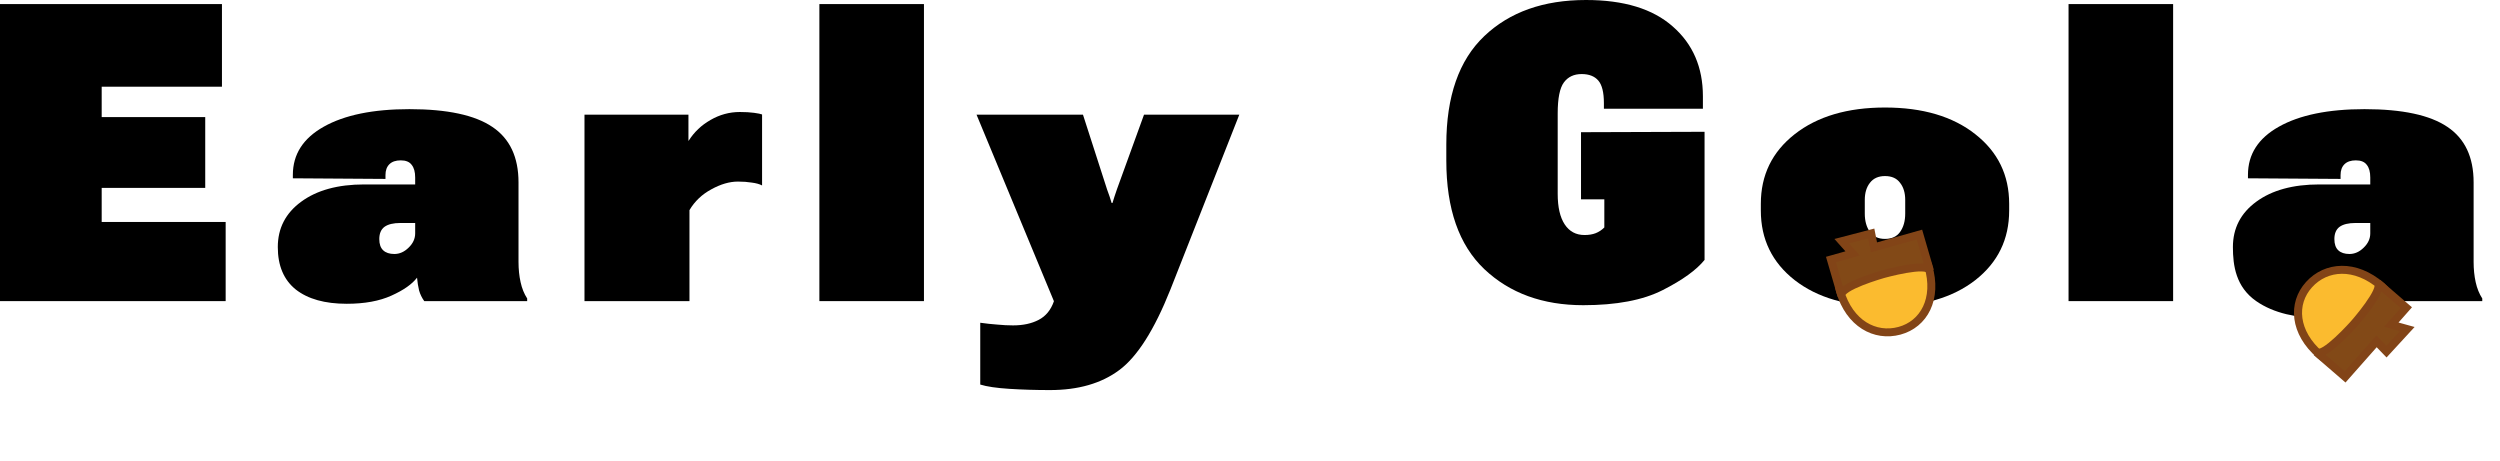
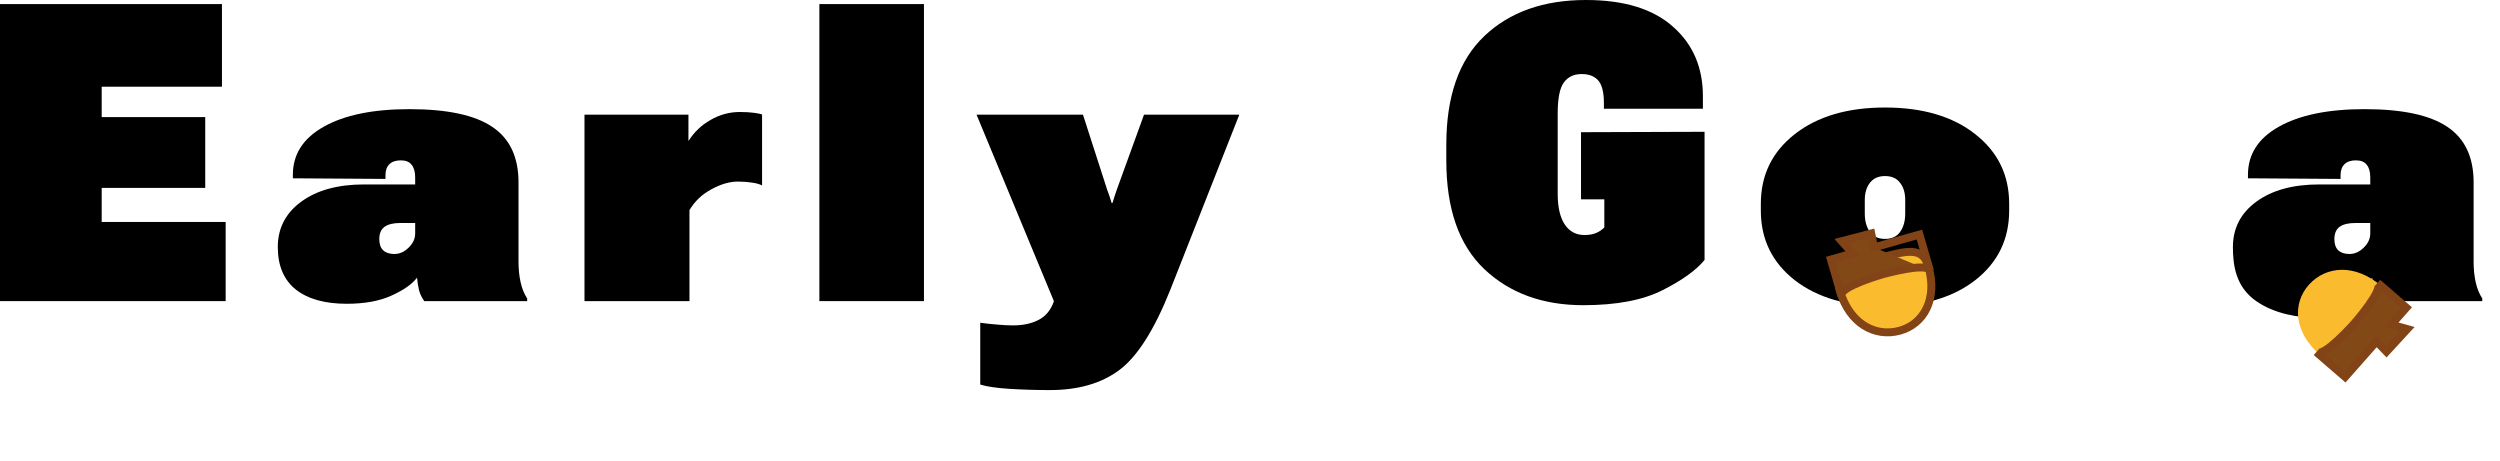
<svg xmlns="http://www.w3.org/2000/svg" width="141" height="26" viewBox="0 0 141 26" fill="none">
  <path d="M125.936 13.934C125.936 12.875 126.374 12.024 127.25 11.38C128.134 10.728 129.321 10.402 130.81 10.402H133.683V10.01C133.683 9.696 133.618 9.458 133.486 9.297C133.362 9.128 133.156 9.044 132.869 9.044C132.59 9.044 132.377 9.117 132.229 9.262C132.082 9.408 132.008 9.611 132.008 9.872V10.091L126.785 10.056V9.861C126.785 8.702 127.366 7.797 128.53 7.145C129.701 6.486 131.31 6.156 133.358 6.156C135.491 6.156 137.049 6.489 138.034 7.157C139.019 7.816 139.512 8.86 139.512 10.287V14.774C139.512 15.181 139.551 15.56 139.628 15.913C139.706 16.266 139.83 16.573 140 16.834V16.983H134.195C134.063 16.799 133.967 16.6 133.904 16.385C133.85 16.162 133.811 15.921 133.788 15.66C133.509 16.028 134.587 16.078 133.904 16.385C135.754 16.695 132.043 17.926 130.81 17.926C129.577 17.926 128.265 17.69 127.25 16.983C126.104 16.185 125.936 14.985 125.936 13.934ZM131.659 13.485C131.659 13.769 131.733 13.98 131.88 14.118C132.028 14.256 132.237 14.325 132.508 14.325C132.803 14.325 133.071 14.206 133.311 13.969C133.559 13.731 133.683 13.462 133.683 13.163V12.576H132.857C132.454 12.576 132.152 12.649 131.95 12.795C131.756 12.941 131.659 13.171 131.659 13.485Z" fill="black" />
-   <path d="M116.666 16.983V0.23H122.564V16.983H116.666Z" fill="black" />
  <path d="M99.311 11.875V11.495C99.311 9.876 99.947 8.569 101.218 7.571C102.498 6.566 104.197 6.064 106.314 6.064C108.439 6.064 110.137 6.566 111.409 7.571C112.681 8.569 113.317 9.876 113.317 11.495V11.875C113.317 13.493 112.681 14.801 111.409 15.798C110.137 16.788 108.439 17.283 106.314 17.283C104.189 17.283 102.49 16.788 101.218 15.798C99.947 14.801 99.311 13.493 99.311 11.875ZM105.174 11.276V12.047C105.174 12.469 105.271 12.814 105.465 13.083C105.659 13.344 105.942 13.474 106.314 13.474C106.694 13.474 106.977 13.344 107.163 13.083C107.357 12.814 107.454 12.469 107.454 12.047V11.276C107.454 10.877 107.357 10.555 107.163 10.31C106.977 10.057 106.694 9.93 106.314 9.93C105.942 9.93 105.659 10.057 105.465 10.31C105.271 10.555 105.174 10.877 105.174 11.276Z" fill="black" />
  <path d="M81.572 9.055V8.158C81.572 5.435 82.286 3.394 83.713 2.037C85.14 0.679 87.052 0 89.448 0C91.589 0 93.221 0.499 94.346 1.496C95.478 2.485 96.044 3.797 96.044 5.431V6.133H90.46V5.822C90.46 5.216 90.356 4.79 90.146 4.545C89.937 4.3 89.623 4.177 89.204 4.177C88.769 4.177 88.436 4.334 88.203 4.649C87.971 4.963 87.854 5.546 87.854 6.397V10.931C87.854 11.683 87.986 12.258 88.25 12.657C88.514 13.056 88.886 13.255 89.367 13.255C89.607 13.255 89.817 13.221 89.995 13.152C90.173 13.083 90.336 12.975 90.484 12.829V11.242H89.169V7.456L96.137 7.433V14.659C95.68 15.227 94.893 15.794 93.776 16.362C92.659 16.93 91.166 17.213 89.297 17.213C87.009 17.213 85.148 16.535 83.713 15.177C82.286 13.819 81.572 11.779 81.572 9.055Z" fill="black" />
  <path d="M55.286 21.689V18.203C55.611 18.249 55.929 18.283 56.239 18.306C56.557 18.337 56.856 18.352 57.135 18.352C57.702 18.352 58.182 18.249 58.578 18.042C58.981 17.834 59.268 17.485 59.439 16.995V16.983L55.076 6.466H61.079L62.44 10.689C62.495 10.835 62.541 10.965 62.58 11.08C62.619 11.195 62.657 11.318 62.696 11.448H62.743C62.781 11.318 62.82 11.195 62.859 11.08C62.898 10.965 62.944 10.827 62.999 10.666L64.523 6.466H69.897L66.012 16.327C65.104 18.605 64.142 20.12 63.127 20.872C62.118 21.624 60.815 22 59.218 22C58.419 22 57.655 21.977 56.926 21.931C56.205 21.885 55.658 21.804 55.286 21.689Z" fill="black" />
  <path d="M46.213 16.983V0.23H52.111V16.983H46.213Z" fill="black" />
  <path d="M32.965 16.983V6.466H38.828V7.939H38.84C39.15 7.448 39.561 7.057 40.073 6.766C40.593 6.466 41.143 6.317 41.725 6.317C42.035 6.317 42.303 6.332 42.528 6.363C42.752 6.394 42.904 6.424 42.981 6.455V10.459C42.834 10.382 42.64 10.329 42.4 10.298C42.167 10.26 41.907 10.241 41.62 10.241C41.147 10.241 40.647 10.386 40.119 10.678C39.592 10.962 39.181 11.353 38.886 11.851V16.983H32.965Z" fill="black" />
  <path d="M15.668 13.934C15.668 12.875 16.106 12.024 16.983 11.38C17.867 10.728 19.053 10.402 20.542 10.402H23.416V10.01C23.416 9.696 23.35 9.458 23.218 9.297C23.094 9.128 22.889 9.044 22.602 9.044C22.322 9.044 22.109 9.117 21.962 9.262C21.814 9.408 21.741 9.611 21.741 9.872V10.091L16.517 10.056V9.861C16.517 8.702 17.099 7.797 18.262 7.145C19.433 6.486 21.043 6.156 23.09 6.156C25.223 6.156 26.782 6.489 27.767 7.157C28.752 7.816 29.244 8.86 29.244 10.287V14.774C29.244 15.181 29.283 15.56 29.361 15.913C29.438 16.266 29.562 16.573 29.733 16.834V16.983H23.928C23.796 16.799 23.699 16.6 23.637 16.385C23.583 16.162 23.544 15.921 23.521 15.66C23.241 16.028 22.761 16.366 22.078 16.672C21.403 16.979 20.562 17.133 19.554 17.133C18.32 17.133 17.363 16.864 16.68 16.327C16.005 15.783 15.668 14.985 15.668 13.934ZM21.392 13.485C21.392 13.769 21.465 13.98 21.613 14.118C21.76 14.256 21.969 14.325 22.241 14.325C22.536 14.325 22.803 14.206 23.044 13.969C23.292 13.731 23.416 13.462 23.416 13.163V12.576H22.59C22.187 12.576 21.884 12.649 21.683 12.795C21.489 12.941 21.392 13.171 21.392 13.485Z" fill="black" />
  <path d="M0 16.983V0.23H12.518V4.89H5.735V6.604H11.575V10.597H5.735V12.519H12.727V16.983H0Z" fill="black" />
  <g filter="url(#filter0_d_12252_6445)">
    <path d="M103.777 12.414C103.486 11.423 104.272 11.041 105.894 10.586C107.593 10.109 108.434 9.91 108.758 11.017C109.296 12.853 108.51 14.284 107.13 14.656C105.75 15.027 104.316 14.25 103.777 12.414Z" fill="#FBBB2F" />
    <path fill-rule="evenodd" clip-rule="evenodd" d="M108.459 13.289C108.734 12.713 108.798 11.953 108.541 11.078L108.541 11.078C108.467 10.826 108.372 10.676 108.265 10.584C108.161 10.495 108.025 10.443 107.828 10.431C107.628 10.418 107.377 10.448 107.061 10.515C106.746 10.582 106.382 10.682 105.956 10.801C105.139 11.03 104.579 11.23 104.256 11.477C104.1 11.595 104.012 11.714 103.971 11.843C103.93 11.972 103.929 12.134 103.993 12.352C104.25 13.227 104.714 13.831 105.258 14.174C105.801 14.517 106.439 14.61 107.07 14.44C107.696 14.271 108.185 13.864 108.459 13.289ZM108.867 13.482C108.537 14.174 107.943 14.668 107.19 14.871C106.441 15.073 105.671 14.963 105.018 14.551C104.365 14.14 103.842 13.437 103.56 12.475C103.479 12.198 103.466 11.941 103.541 11.706C103.617 11.469 103.772 11.279 103.98 11.121C104.382 10.815 105.026 10.597 105.831 10.371C106.255 10.252 106.633 10.148 106.964 10.078C107.294 10.008 107.592 9.968 107.854 9.985C108.121 10.001 108.361 10.077 108.559 10.247C108.755 10.415 108.886 10.654 108.974 10.955M108.867 13.482C109.196 12.791 109.256 11.917 108.974 10.956Z" fill="#824417" />
-     <path fill-rule="evenodd" clip-rule="evenodd" d="M105.689 9.953L105.536 9.168L103.873 9.602L104.488 10.293L103.264 10.638L103.859 12.678C103.71 12.168 106.205 11.464 106.205 11.464C106.205 11.464 108.701 10.759 108.849 11.269L108.255 9.229L105.689 9.953Z" fill="#824917" />
+     <path fill-rule="evenodd" clip-rule="evenodd" d="M105.689 9.953L105.536 9.168L103.873 9.602L104.488 10.293L103.264 10.638L103.859 12.678C103.71 12.168 106.205 11.464 106.205 11.464C106.205 11.464 108.701 10.759 108.849 11.269L105.689 9.953Z" fill="#824917" />
    <path fill-rule="evenodd" clip-rule="evenodd" d="M103.462 9.478L105.712 8.891L105.864 9.671L108.409 8.953L109.066 11.209L108.633 11.331C108.637 11.345 108.643 11.352 108.646 11.355C108.643 11.353 108.635 11.348 108.618 11.342C108.569 11.325 108.487 11.311 108.37 11.309C108.138 11.303 107.829 11.341 107.512 11.396C107.198 11.451 106.887 11.522 106.653 11.579C106.537 11.608 106.44 11.633 106.373 11.651C106.339 11.66 106.313 11.667 106.295 11.672C106.286 11.675 106.279 11.676 106.275 11.678L106.27 11.679L106.267 11.68L106.262 11.681C106.257 11.683 106.251 11.684 106.242 11.687C106.224 11.692 106.198 11.7 106.165 11.71C106.098 11.73 106.002 11.759 105.888 11.795C105.659 11.868 105.357 11.971 105.061 12.088C104.762 12.207 104.481 12.336 104.287 12.461C104.188 12.525 104.127 12.579 104.095 12.619C104.083 12.633 104.079 12.642 104.077 12.645C104.078 12.641 104.08 12.632 104.076 12.618L103.642 12.74L102.985 10.484L104.082 10.175L103.462 9.478ZM103.941 12.154C103.972 12.131 104.005 12.108 104.039 12.086C104.271 11.936 104.586 11.794 104.892 11.672C105.201 11.55 105.514 11.444 105.748 11.369C105.865 11.332 105.964 11.302 106.033 11.281C106.067 11.271 106.095 11.263 106.113 11.258C106.123 11.255 106.13 11.253 106.135 11.251L106.141 11.25L106.143 11.249C106.143 11.249 106.143 11.249 106.206 11.464C106.143 11.249 106.143 11.249 106.143 11.249L106.145 11.248L106.151 11.247C106.156 11.245 106.163 11.243 106.172 11.241C106.191 11.236 106.219 11.228 106.254 11.219C106.323 11.2 106.423 11.174 106.543 11.145C106.782 11.086 107.104 11.013 107.432 10.955C107.757 10.899 108.1 10.855 108.378 10.861C108.418 10.862 108.458 10.864 108.498 10.867L108.101 9.506L105.515 10.236L105.361 9.446L104.284 9.727L104.893 10.411L103.544 10.793L103.941 12.154ZM104.077 12.647C104.077 12.647 104.077 12.646 104.077 12.645C104.077 12.646 104.077 12.647 104.077 12.647ZM108.648 11.356C108.648 11.356 108.647 11.356 108.646 11.355C108.647 11.356 108.648 11.356 108.648 11.356Z" fill="#824417" />
  </g>
  <g filter="url(#filter1_d_12252_6445)">
    <path d="M134.298 12.126C135.088 12.807 134.632 13.557 133.509 14.824C132.331 16.152 131.729 16.777 130.848 16.017C129.384 14.756 129.264 13.118 130.228 12.053C131.192 10.988 132.834 10.865 134.298 12.126Z" fill="#FBBB2F" />
-     <path fill-rule="evenodd" clip-rule="evenodd" d="M129.854 13.932C129.938 14.569 130.301 15.246 130.998 15.847L130.998 15.847C131.199 16.02 131.362 16.096 131.503 16.115C131.639 16.134 131.784 16.104 131.957 16.007C132.134 15.909 132.329 15.747 132.56 15.518C132.79 15.291 133.044 15.008 133.338 14.676C133.904 14.037 134.269 13.564 134.408 13.18C134.474 12.995 134.483 12.846 134.447 12.715C134.411 12.584 134.323 12.445 134.149 12.295C133.452 11.695 132.727 11.436 132.078 11.442C131.43 11.447 130.839 11.716 130.399 12.202C129.961 12.686 129.77 13.297 129.854 13.932ZM129.403 13.991C129.302 13.225 129.534 12.484 130.06 11.903C130.584 11.324 131.295 10.999 132.075 10.992C132.853 10.985 133.682 11.296 134.449 11.956C134.67 12.146 134.821 12.357 134.887 12.597C134.952 12.838 134.925 13.084 134.836 13.33C134.664 13.808 134.238 14.343 133.681 14.972C133.387 15.303 133.124 15.596 132.882 15.836C132.641 16.074 132.411 16.27 132.18 16.399C131.945 16.53 131.7 16.596 131.439 16.561C131.182 16.525 130.939 16.394 130.699 16.187M129.403 13.991C129.504 14.754 129.933 15.527 130.699 16.186Z" fill="#824417" />
    <path fill-rule="evenodd" clip-rule="evenodd" d="M134.038 15.25L134.598 15.831L135.768 14.56L134.869 14.31L135.715 13.353L134.093 11.951C134.498 12.302 132.773 14.254 132.773 14.254C132.773 14.254 131.049 16.206 130.643 15.855L132.265 17.257L134.038 15.25Z" fill="#824917" />
    <path fill-rule="evenodd" clip-rule="evenodd" d="M136.183 14.442L134.602 16.161L134.045 15.584L132.286 17.574L130.493 16.025L130.793 15.686C130.781 15.676 130.772 15.673 130.768 15.672C130.772 15.673 130.781 15.672 130.799 15.668C130.85 15.656 130.926 15.623 131.027 15.562C131.227 15.44 131.467 15.241 131.705 15.021C131.941 14.804 132.165 14.575 132.331 14.4C132.414 14.312 132.482 14.238 132.529 14.187C132.553 14.161 132.571 14.14 132.583 14.127C132.59 14.12 132.594 14.114 132.597 14.111L132.601 14.107L132.603 14.105L132.606 14.101C132.609 14.097 132.614 14.092 132.62 14.085C132.632 14.071 132.65 14.05 132.673 14.024C132.719 13.971 132.783 13.894 132.86 13.801C133.014 13.615 133.213 13.364 133.399 13.104C133.587 12.841 133.754 12.579 133.85 12.368C133.898 12.261 133.921 12.181 133.926 12.13C133.927 12.112 133.927 12.102 133.926 12.098C133.927 12.102 133.931 12.111 133.942 12.121L134.242 11.782L136.035 13.332L135.277 14.19L136.183 14.442ZM134.311 12.439C134.297 12.476 134.281 12.514 134.265 12.55C134.151 12.803 133.963 13.095 133.77 13.364C133.576 13.635 133.37 13.895 133.212 14.085C133.134 14.181 133.067 14.259 133.02 14.315C132.996 14.342 132.977 14.364 132.964 14.378C132.958 14.386 132.953 14.392 132.95 14.395L132.946 14.4L132.944 14.402C132.944 14.402 132.944 14.402 132.773 14.254C132.944 14.402 132.944 14.402 132.944 14.402L132.943 14.403L132.939 14.408C132.935 14.412 132.93 14.417 132.924 14.425C132.911 14.439 132.891 14.46 132.867 14.487C132.818 14.541 132.748 14.617 132.663 14.707C132.493 14.886 132.261 15.123 132.015 15.35C131.771 15.575 131.504 15.798 131.266 15.944C131.232 15.965 131.196 15.985 131.161 16.004L132.244 16.94L134.031 14.917L134.594 15.501L135.352 14.678L134.461 14.431L135.394 13.375L134.311 12.439ZM133.926 12.097C133.926 12.097 133.926 12.097 133.926 12.098C133.926 12.097 133.925 12.097 133.926 12.097ZM130.766 15.672C130.766 15.672 130.767 15.672 130.768 15.672C130.767 15.672 130.766 15.672 130.766 15.672Z" fill="#824417" />
  </g>
  <defs>
    <filter id="filter0_d_12252_6445" x="98.984" y="8.891" width="14.17" height="14.079" filterUnits="userSpaceOnUse" color-interpolation-filters="sRGB">
      <feFlood flood-opacity="0" result="BackgroundImageFix" />
      <feColorMatrix in="SourceAlpha" type="matrix" values="0 0 0 0 0 0 0 0 0 0 0 0 0 0 0 0 0 0 127 0" result="hardAlpha" />
      <feOffset dy="4" />
      <feGaussianBlur stdDeviation="2" />
      <feComposite in2="hardAlpha" operator="out" />
      <feColorMatrix type="matrix" values="0 0 0 0 0 0 0 0 0 0 0 0 0 0 0 0 0 0 0.25 0" />
      <feBlend mode="normal" in2="BackgroundImageFix" result="effect1_dropShadow_12252_6445" />
      <feBlend mode="normal" in="SourceGraphic" in2="effect1_dropShadow_12252_6445" result="shape" />
    </filter>
    <filter id="filter1_d_12252_6445" x="125.379" y="10.992" width="14.805" height="14.582" filterUnits="userSpaceOnUse" color-interpolation-filters="sRGB">
      <feFlood flood-opacity="0" result="BackgroundImageFix" />
      <feColorMatrix in="SourceAlpha" type="matrix" values="0 0 0 0 0 0 0 0 0 0 0 0 0 0 0 0 0 0 127 0" result="hardAlpha" />
      <feOffset dy="4" />
      <feGaussianBlur stdDeviation="2" />
      <feComposite in2="hardAlpha" operator="out" />
      <feColorMatrix type="matrix" values="0 0 0 0 0 0 0 0 0 0 0 0 0 0 0 0 0 0 0.25 0" />
      <feBlend mode="normal" in2="BackgroundImageFix" result="effect1_dropShadow_12252_6445" />
      <feBlend mode="normal" in="SourceGraphic" in2="effect1_dropShadow_12252_6445" result="shape" />
    </filter>
  </defs>
</svg>